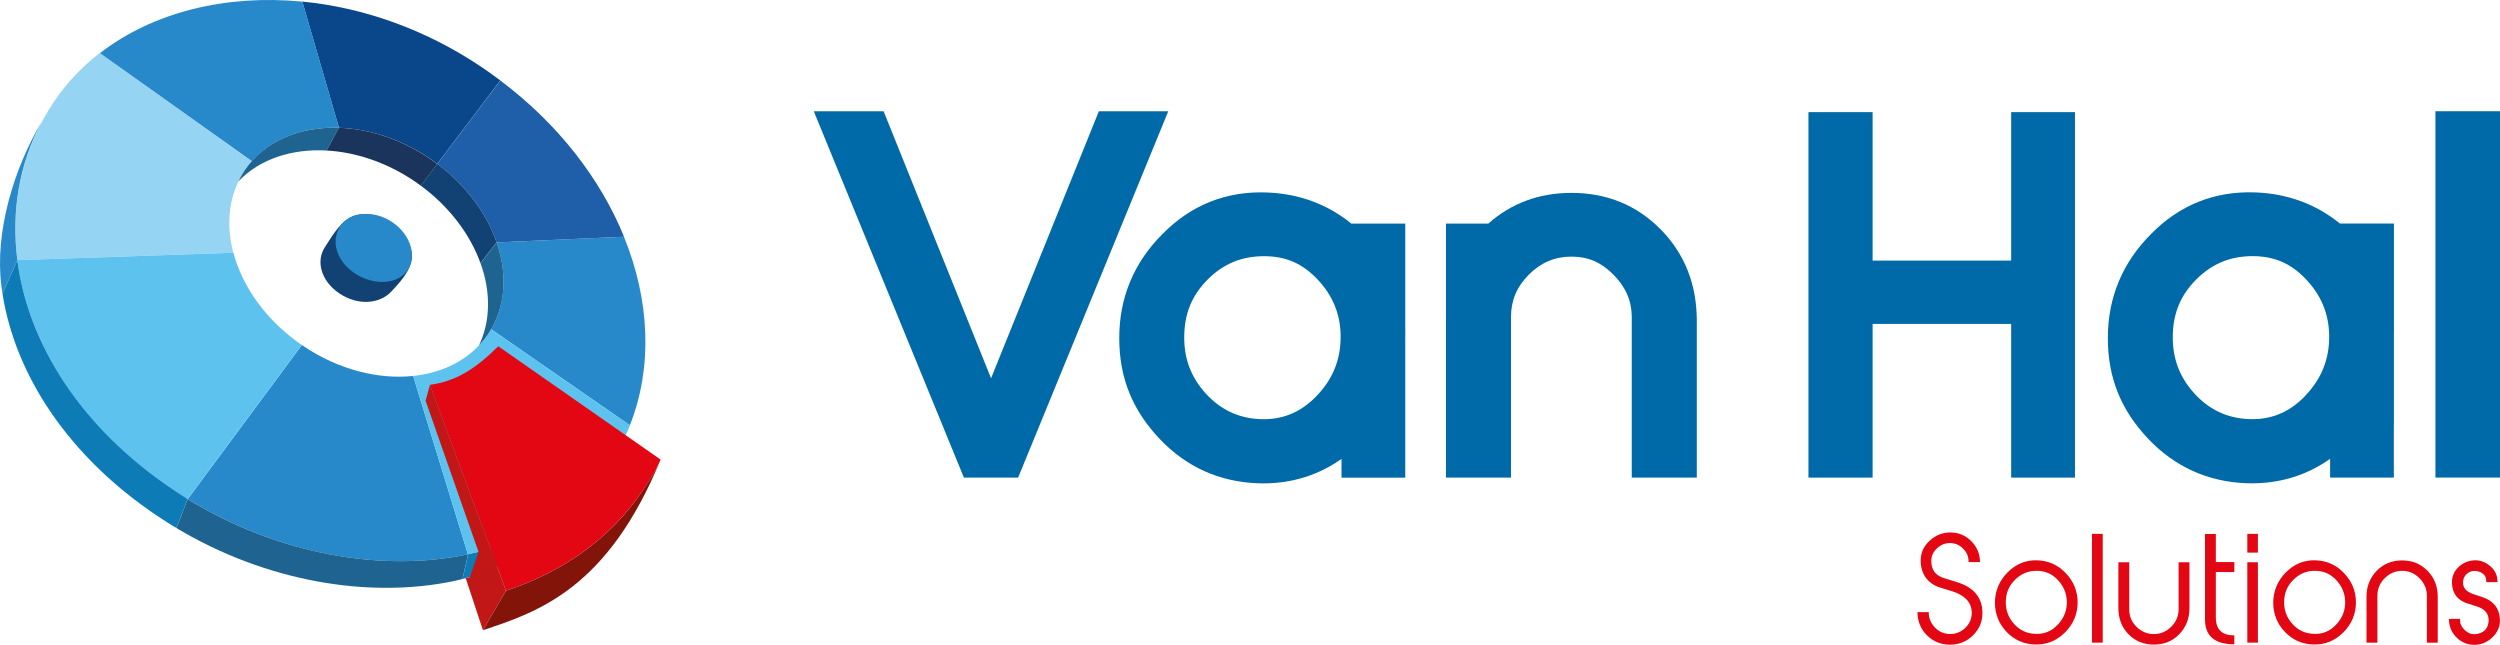
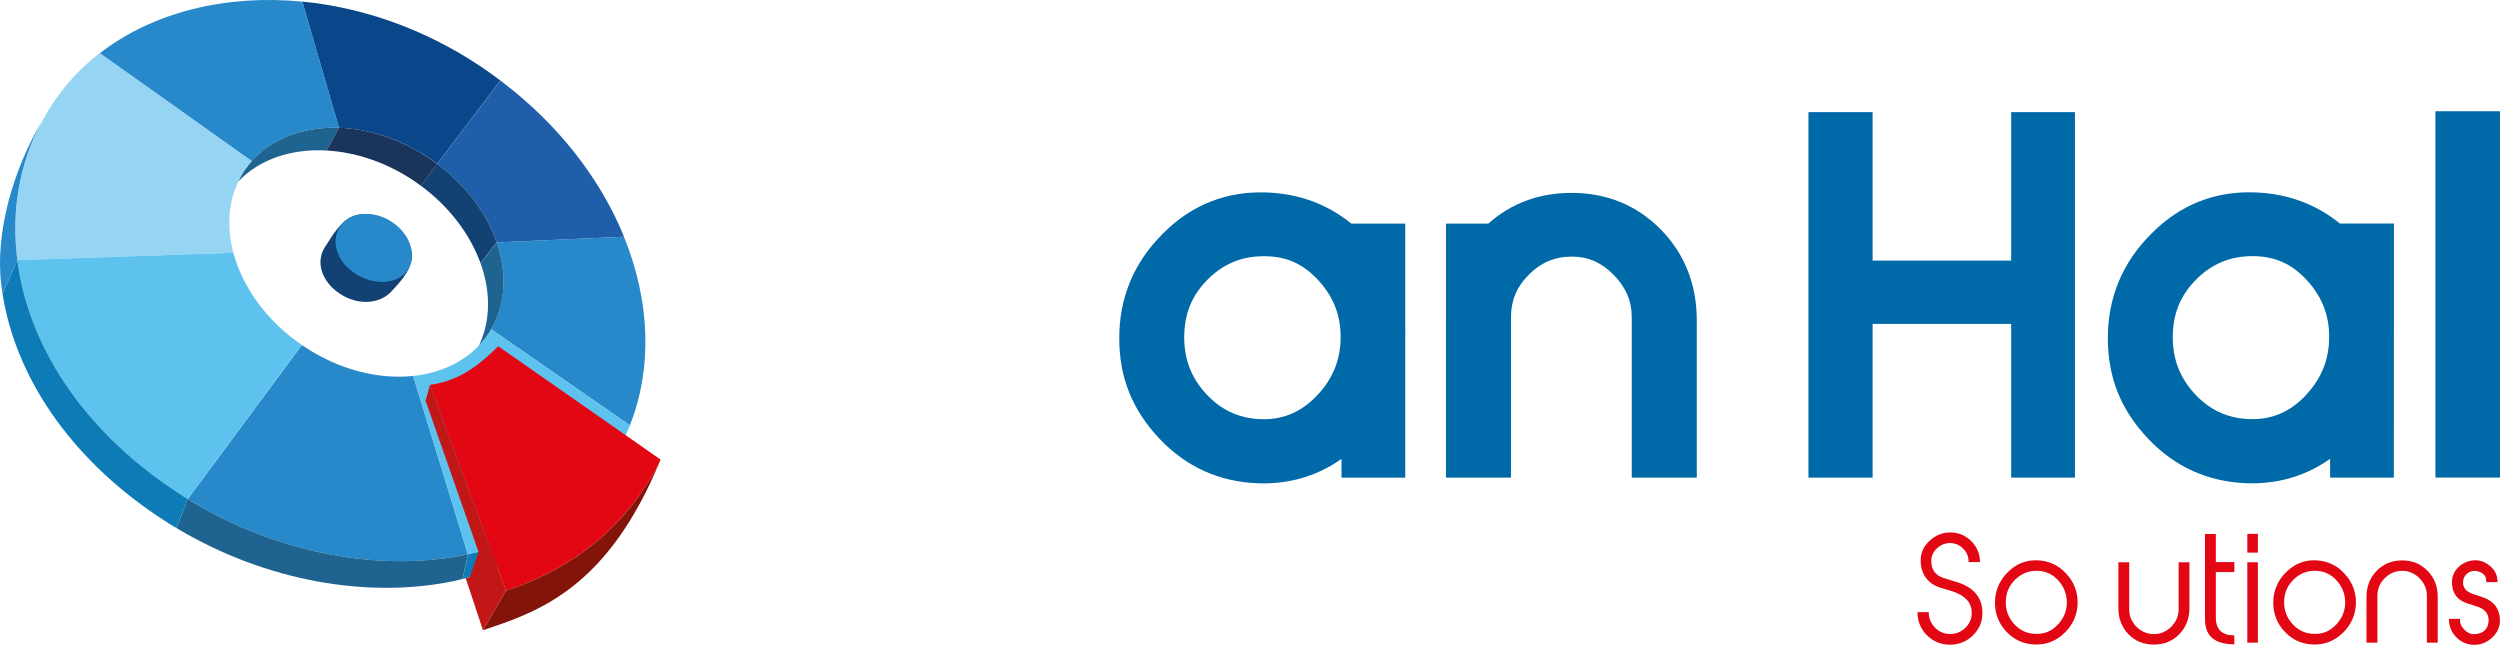
<svg xmlns="http://www.w3.org/2000/svg" id="Laag_1" data-name="Laag 1" viewBox="0 0 477.37 123.12">
  <defs>
    <style>      .cls-1 {        fill: #124174;      }      .cls-2 {        fill: #1f6490;      }      .cls-3 {        fill: #c21717;      }      .cls-4 {        fill: #2789ca;      }      .cls-5 {        fill: #82140a;      }      .cls-6 {        fill: #1f5ea9;      }      .cls-7 {        fill: #96d4f3;      }      .cls-8 {        fill: #0a478a;      }      .cls-9 {        fill: #0d7bb6;      }      .cls-10 {        fill: #e30613;      }      .cls-11 {        fill: #5ec2ee;      }      .cls-12 {        fill: #0069a7;      }      .cls-13 {        fill: #1a345b;      }    </style>
  </defs>
-   <polygon class="cls-12" points="209.83 21.24 189.24 72.23 168.72 21.24 155.39 21.24 184.06 91.2 194.41 91.2 223.08 21.24 209.83 21.24" />
  <polygon class="cls-12" points="384.03 49.76 357.57 49.76 357.57 21.41 345.32 21.41 345.32 91.2 357.57 91.2 357.57 61.85 384.03 61.85 384.03 91.2 396.21 91.2 396.21 21.41 384.03 21.41 384.03 49.76" />
  <rect class="cls-12" x="465.04" y="21.24" width="12.34" height="69.95" />
  <path class="cls-12" d="M268.33,62.68v-19.99h-10.3c-4.58-3.71-10-5.71-16.15-5.94-7.76-.28-14.46,2.4-19.9,7.93-5.48,5.48-8.26,12.17-8.26,19.88s2.6,13.84,7.71,19.24c5.07,5.35,11.37,8.2,18.75,8.48.34.01.67.02,1,.02,5.57,0,10.58-1.57,14.98-4.68v3.59h12.17v-26.67c.02-.62.02-1.24,0-1.85M251.44,75.57c-2.88,3.01-6.2,4.48-10.15,4.48-.26,0-.52,0-.78-.02-4.1-.21-7.47-1.82-10.28-4.9-2.83-3.11-4.18-6.71-4.1-11.02.07-4.34,1.5-7.76,4.5-10.77,2.98-2.97,6.48-4.42,10.72-4.42s7.36,1.43,10.17,4.37c2.94,3.09,4.4,6.6,4.47,10.73.07,4.5-1.42,8.27-4.55,11.55" />
  <path class="cls-12" d="M457.12,63.18v-20.5h-10.32c-4.58-3.71-10-5.71-16.15-5.94-7.78-.29-14.46,2.4-19.9,7.93-5.48,5.48-8.26,12.17-8.26,19.88s2.59,13.84,7.71,19.24c5.07,5.35,11.38,8.2,18.75,8.48.34.01.67.02,1,.02,5.57,0,10.58-1.57,14.98-4.68v3.59h12.17v-10.01h.01v-18.01ZM440.21,75.56c-2.88,3.02-6.2,4.48-10.15,4.48-.26,0-.52,0-.78-.02-4.1-.21-7.46-1.81-10.28-4.9-2.83-3.11-4.18-6.71-4.11-11.02.07-4.34,1.5-7.76,4.51-10.77,2.98-2.97,6.48-4.42,10.71-4.42s7.37,1.43,10.17,4.37c2.94,3.09,4.4,6.6,4.47,10.73.07,4.49-1.42,8.27-4.55,11.54" />
  <path class="cls-12" d="M317.17,43.87c-4.58-4.67-10.32-7.04-17.08-7.04-6.2,0-11.53,1.98-15.89,5.86h-8.09v18.18c0,.12-.01.24-.01.37v29.96h12.42v-30.62c0-3.22,1.09-5.81,3.42-8.15,2.31-2.31,4.97-3.43,8.15-3.43s5.64,1.09,7.98,3.43c2.36,2.36,3.51,5.03,3.51,8.15v30.62h12.42v-29.96c0-6.89-2.3-12.74-6.83-17.37" />
  <path class="cls-10" d="M368.29,116.86c-.03,1.13.38,2.1,1.16,2.94.78.83,1.75,1.24,2.85,1.26,1.16.03,2.15-.38,2.99-1.19.83-.81,1.24-1.8,1.21-2.96-.05-1.91-1.32-3.26-3.82-4.04l-2.21-.67c-2.34-.73-3.69-2.59-3.72-5.06-.03-1.54.54-2.83,1.7-3.88,1.16-1.08,2.5-1.62,4.07-1.59,1.53.03,2.85.59,3.93,1.7,1.08,1.11,1.62,2.42,1.62,3.96h-2.18c.03-.97-.29-1.8-.97-2.5-.64-.7-1.45-1.08-2.39-1.13-1-.05-1.89.27-2.67,1-.75.7-1.11,1.54-1.08,2.53.03,1.62.83,2.67,2.4,3.15l2.51.78c3.2,1,4.82,2.94,4.85,5.82.03,1.7-.59,3.12-1.8,4.34-1.21,1.18-2.67,1.78-4.39,1.78s-3.18-.59-4.39-1.78c-1.21-1.19-1.8-2.67-1.83-4.44h2.18Z" />
  <path class="cls-10" d="M394.29,120.77c-1.59,1.59-3.5,2.37-5.71,2.29-2.13-.05-3.96-.86-5.44-2.42-1.48-1.56-2.21-3.42-2.21-5.57s.81-4.18,2.4-5.76c1.59-1.62,3.5-2.4,5.71-2.32,2.13.08,3.96.89,5.44,2.48,1.48,1.56,2.24,3.42,2.24,5.57s-.81,4.12-2.42,5.74M388.6,121.04c1.7.08,3.12-.48,4.31-1.75,1.21-1.27,1.78-2.72,1.75-4.42-.05-1.62-.65-2.99-1.75-4.15s-2.42-1.72-3.99-1.72c-1.64-.03-3.01.57-4.17,1.72-1.16,1.16-1.72,2.53-1.75,4.17-.03,1.62.49,3.04,1.59,4.26,1.11,1.21,2.42,1.83,4.01,1.88" />
-   <rect class="cls-10" x="399.46" y="101.94" width="2.05" height="20.77" />
  <path class="cls-10" d="M418.07,116.11c0,1.99-.65,3.66-1.94,4.98-1.27,1.32-2.88,1.99-4.85,1.99s-3.58-.67-4.87-1.99c-1.27-1.32-1.91-2.99-1.91-4.98v-8.75h2.07v9c0,1.29.46,2.4,1.4,3.34.95.92,2.05,1.38,3.31,1.38s2.34-.46,3.29-1.38c.94-.94,1.43-2.05,1.43-3.34v-9h2.07v8.75Z" />
  <path class="cls-10" d="M426.64,123.03c-3.74,0-5.6-1.59-5.6-4.77v-16.29h2.07v5.36h3.53v1.91h-3.53v8.67c0,2.29,1.18,3.42,3.53,3.42v1.7Z" />
  <path class="cls-10" d="M431.14,105.52h-2.02v-3.58h2.02v3.58ZM431.14,122.71h-2.02v-15.35h2.02v15.35Z" />
  <path class="cls-10" d="M447.43,120.77c-1.59,1.59-3.5,2.37-5.71,2.29-2.13-.05-3.96-.86-5.44-2.42-1.48-1.56-2.21-3.42-2.21-5.57s.81-4.18,2.4-5.76c1.59-1.62,3.5-2.4,5.71-2.32,2.13.08,3.96.89,5.44,2.48,1.48,1.56,2.24,3.42,2.24,5.57s-.81,4.12-2.42,5.74M441.75,121.04c1.7.08,3.12-.48,4.31-1.75,1.21-1.27,1.78-2.72,1.75-4.42-.05-1.62-.65-2.99-1.75-4.15s-2.42-1.72-3.99-1.72c-1.64-.03-3.01.57-4.17,1.72-1.16,1.16-1.72,2.53-1.75,4.17-.03,1.62.49,3.04,1.59,4.26,1.11,1.21,2.42,1.83,4.01,1.88" />
  <path class="cls-10" d="M465.48,122.71h-2.07v-8.97c0-1.29-.49-2.4-1.43-3.34-.94-.94-2.02-1.4-3.28-1.4s-2.4.46-3.34,1.4c-.94.94-1.4,2.05-1.4,3.34v8.97h-2.08v-8.75c0-1.99.65-3.63,1.94-4.96s2.91-1.99,4.87-1.99,3.55.67,4.85,1.99c1.29,1.32,1.94,2.96,1.94,4.96v8.75Z" />
  <path class="cls-10" d="M469.76,118.67c0,.51.3,1.05.86,1.62.57.56,1.18.83,1.83.81.86-.03,1.54-.27,2.05-.78.46-.46.67-1.08.7-1.83.03-1.32-.73-2.21-2.24-2.69l-1.8-.57c-1.88-.59-2.88-1.88-2.96-3.85-.05-1.19.35-2.21,1.18-3.04.86-.83,1.89-1.29,3.1-1.35,1.05-.05,2.02.3,2.91,1.02.92.73,1.4,1.62,1.48,2.69l.03.46h-2.16v-.35c0-1.08-1.08-1.8-2.26-1.8-1.16.03-2.13.92-2.16,2.1-.08,1.1.59,1.88,1.97,2.34l1.78.59c2.04.7,3.15,2.07,3.28,4.09.11,1.37-.38,2.58-1.46,3.61-1.08,1-2.32,1.46-3.72,1.38-1.29-.08-2.37-.62-3.26-1.56-.86-.94-1.29-2.07-1.29-3.39h2.13v.51Z" />
  <path class="cls-9" d="M116.2,88.85c-5.98,8.91-15.59,14.56-26.83,16.97.01.02.02.02.02.02l-1.08,4.73c10.69-2.71,20.43-9.54,25.88-16.95,2.08-2.82,3.65-6.38,4.97-10-.85,1.79-1.83,3.54-2.96,5.22" />
  <path class="cls-1" d="M74.76,42.53c-1.86-1.25-5.36-2.38-7.9-1.01-2.23,1.21-3.91,4.32-4.78,5.61-1.83,2.72-.79,6.54,2.74,8.91,3.53,2.37,7.69,2.02,9.92-.39,1.13-1.23,3.74-3.81,3.91-6.47.16-2.54-2.16-5.49-3.89-6.65" />
  <path class="cls-4" d="M74.86,42.39c-3.56-2.39-8.05-1.93-9.89.81-1.84,2.74-.8,6.59,2.76,8.98,3.56,2.39,8.24,2.18,10.09-.57,1.84-2.74.6-6.83-2.96-9.22" />
  <path class="cls-7" d="M46.71,32.54c.42-.62.87-1.21,1.36-1.77L19.04,10.13c-3.38,2.62-6.33,5.72-8.74,9.3C4.21,28.51,1.95,39.04,3.31,49.67l41.25-1.41c-1.48-5.57-.89-11.18,2.16-15.71" />
  <path class="cls-8" d="M57.72.3l7,24.1c5.67.19,11.75,2.11,17.29,5.82.51.34,1,.7,1.49,1.06l12.03-15.92c-1.18-.89-2.39-1.76-3.64-2.6C81.04,5.48,69.16,1.41,57.72.3" />
  <path class="cls-4" d="M93.78,62.86l26.49,18.35c4.39-11.07,3.83-23.82-1.13-36.01l-24.31,1.09c1.99,5.78,1.78,11.71-1.05,16.57" />
  <path class="cls-4" d="M89.35,105.85l-10.46-34.06c-6.63.69-14.2-1.17-20.95-5.7-.1-.07-.2-.14-.3-.21l-21.8,29.42c17.19,10.57,37.08,14.04,53.52,10.55" />
  <path class="cls-6" d="M83.49,31.29c5.54,4.14,9.44,9.49,11.34,15l24.33-1.09c-4.46-10.95-12.47-21.44-23.62-29.83l-12.04,15.92Z" />
  <path class="cls-11" d="M120.27,81.19s0,0,0,.01l-4.51-3.12h0s-21.97-15.22-21.97-15.22c-.18.31-.37.61-.57.91-3.15,4.69-8.36,7.39-14.33,8.02l10.46,34.06c11.28-2.39,20.93-8.06,26.92-16.99,1.63-2.43,2.97-5,4.02-7.66h0Z" />
  <polyline class="cls-4" points="19.06 10.14 19.07 10.15 19.07 10.15 19.06 10.14 19.06 10.14" />
  <path class="cls-4" d="M64.74,24.41L57.74.31c-14.65-1.42-28.56,2.02-38.66,9.84l5.28,3.75.03.02,23.72,16.86c3.92-4.44,9.99-6.6,16.64-6.38Z" />
  <path class="cls-10" d="M122.67,93.73c1.71-2.54,2.26-3.23,3.47-5.97l-31-21.64c-4.5,4.5-8.25,6.7-13.05,7.37l14.52,39.3c10.76-3.53,19.9-9.9,26.05-19.06" />
  <path class="cls-5" d="M122.67,93.73c-6.15,9.16-15.29,15.53-26.05,19.06l-4.41,7.54c10.76-3.53,23.87-8.07,33.93-32.57-1.21,2.74-1.77,3.42-3.47,5.97" />
  <polygon class="cls-3" points="95.43 114.84 96.62 112.78 82.1 73.49 81.26 76.51 91.38 105.4 89.72 110.19 88.93 110.41 92.21 120.33 95.43 114.84" />
  <path class="cls-2" d="M62.34,28.74l2.39-4.34h0c-7.48-.25-14.23,2.51-18.02,8.14-.45.68-.85,1.38-1.19,2.1,4.05-4.27,10.17-6.26,16.83-5.9h0" />
  <path class="cls-1" d="M83.49,31.29l-3.14,4.16c5.52,4.07,9.44,9.36,11.4,14.8l3.08-3.97c-1.9-5.5-5.8-10.86-11.34-15" />
  <path class="cls-13" d="M81.99,30.22c-5.53-3.71-11.61-5.63-17.27-5.82h0s-2.38,4.34-2.38,4.34c5.49.3,11.35,2.2,16.69,5.78.45.3.89.62,1.33.94l3.14-4.16c-.49-.36-.99-.72-1.5-1.07" />
  <path class="cls-2" d="M94.84,46.29h0l-3.08,3.97c1.95,5.42,1.96,10.99-.31,15.71.64-.68,1.24-1.41,1.77-2.2,3.37-5.01,3.74-11.34,1.62-17.48" />
  <path class="cls-11" d="M44.57,48.26h0s-33.23,1.14-33.23,1.14l-8.04.27c2.02,15.9,12.17,32.04,29.77,43.85,1.91,1.28,2.75,1.77,2.75,1.77l21.81-29.42s.2.14.3.21c-6.96-4.67-11.62-11.23-13.37-17.83" />
  <path class="cls-2" d="M35.83,95.29l-2.14,5.54c17.1,10.25,36.8,13.54,53.08,10.1h0c.51-.11,1.02-.23,1.53-.36l1.08-4.73c-16.44,3.49-36.37.02-53.56-10.55" />
  <path class="cls-9" d="M3.31,49.67l-2.83,6.42c2.42,15.47,12.52,31.04,29.7,42.52,1.92,1.28,2.76,1.77,2.76,1.77.25.15.5.3.75.45l2.14-5.54s-.87-.53-2.78-1.81C15.45,81.67,5.33,65.58,3.31,49.67" />
  <path class="cls-4" d="M.29,54.77c.05.4.13.93.19,1.33l2.83-6.43c-1.17-9.17.3-18.27,4.65-26.42C2.62,32.21-1.03,44.37.26,54.55l.03.22Z" />
</svg>